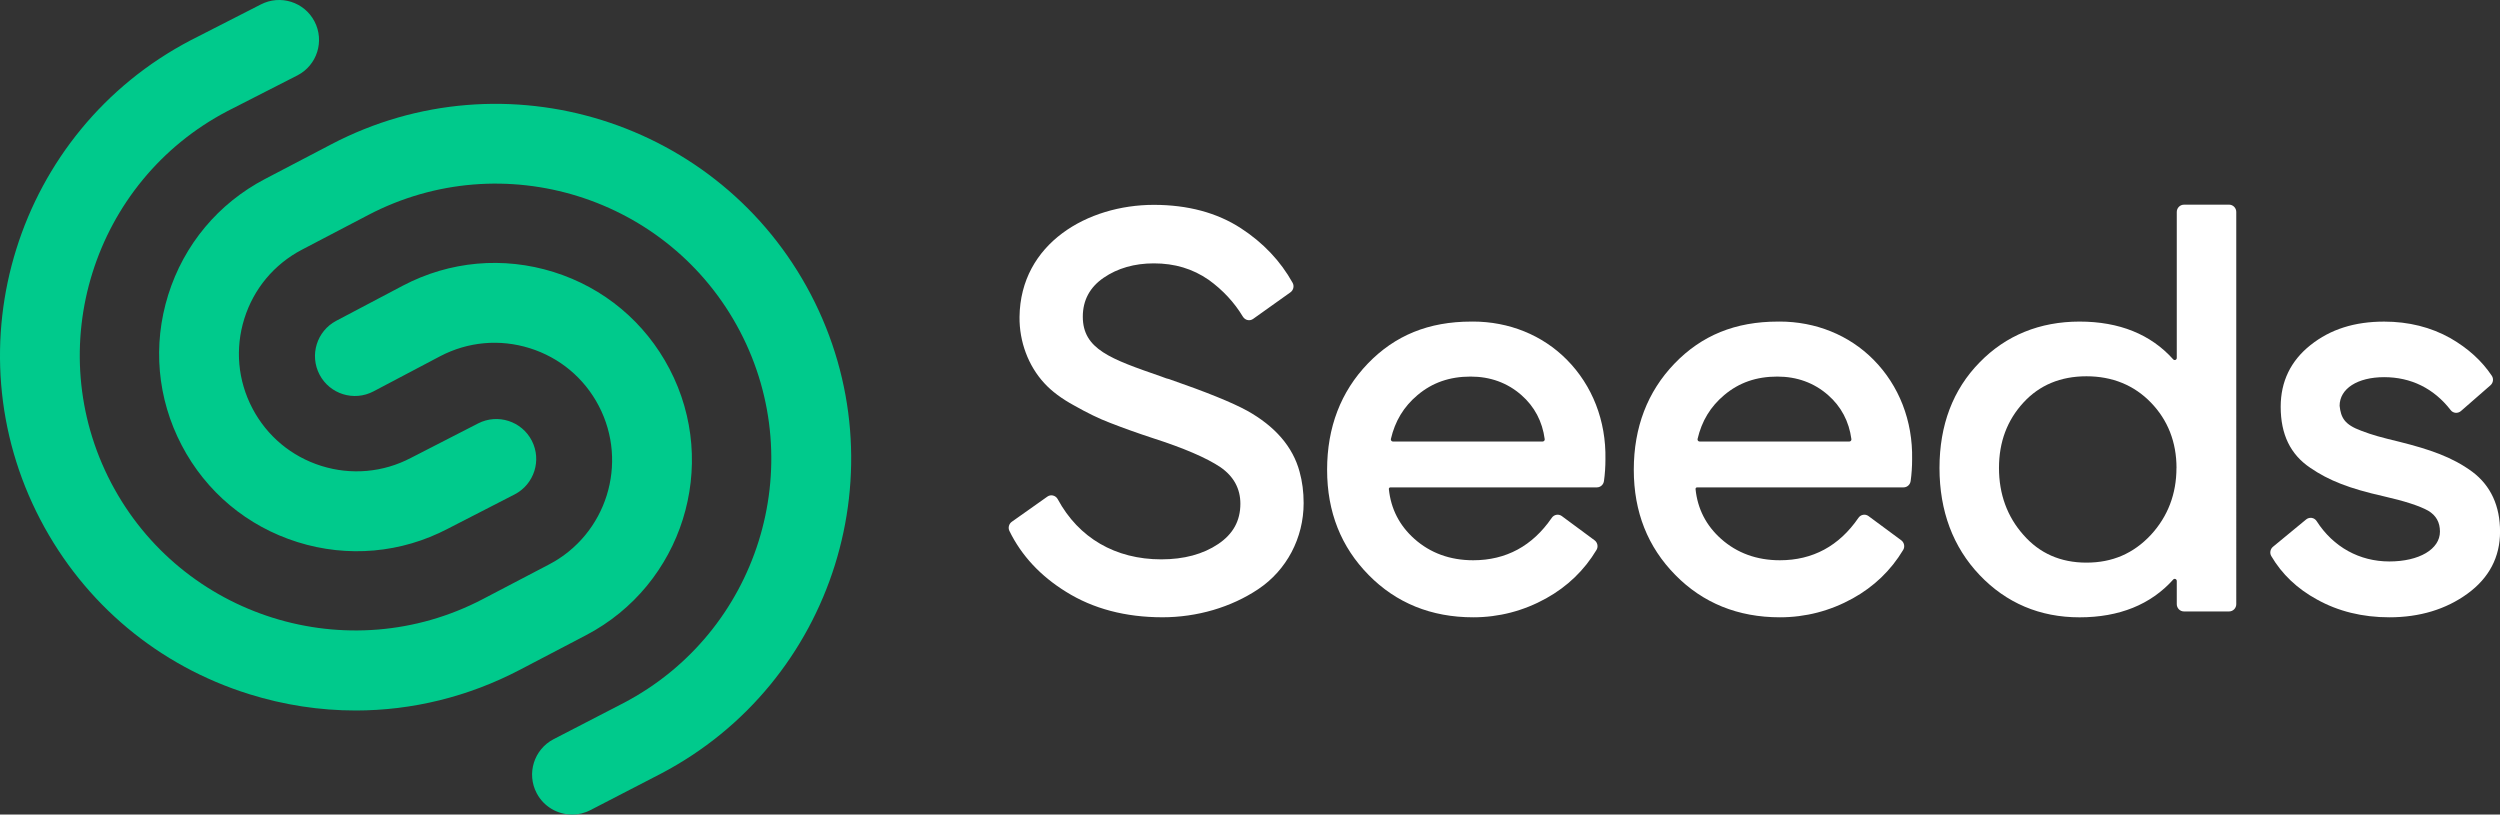
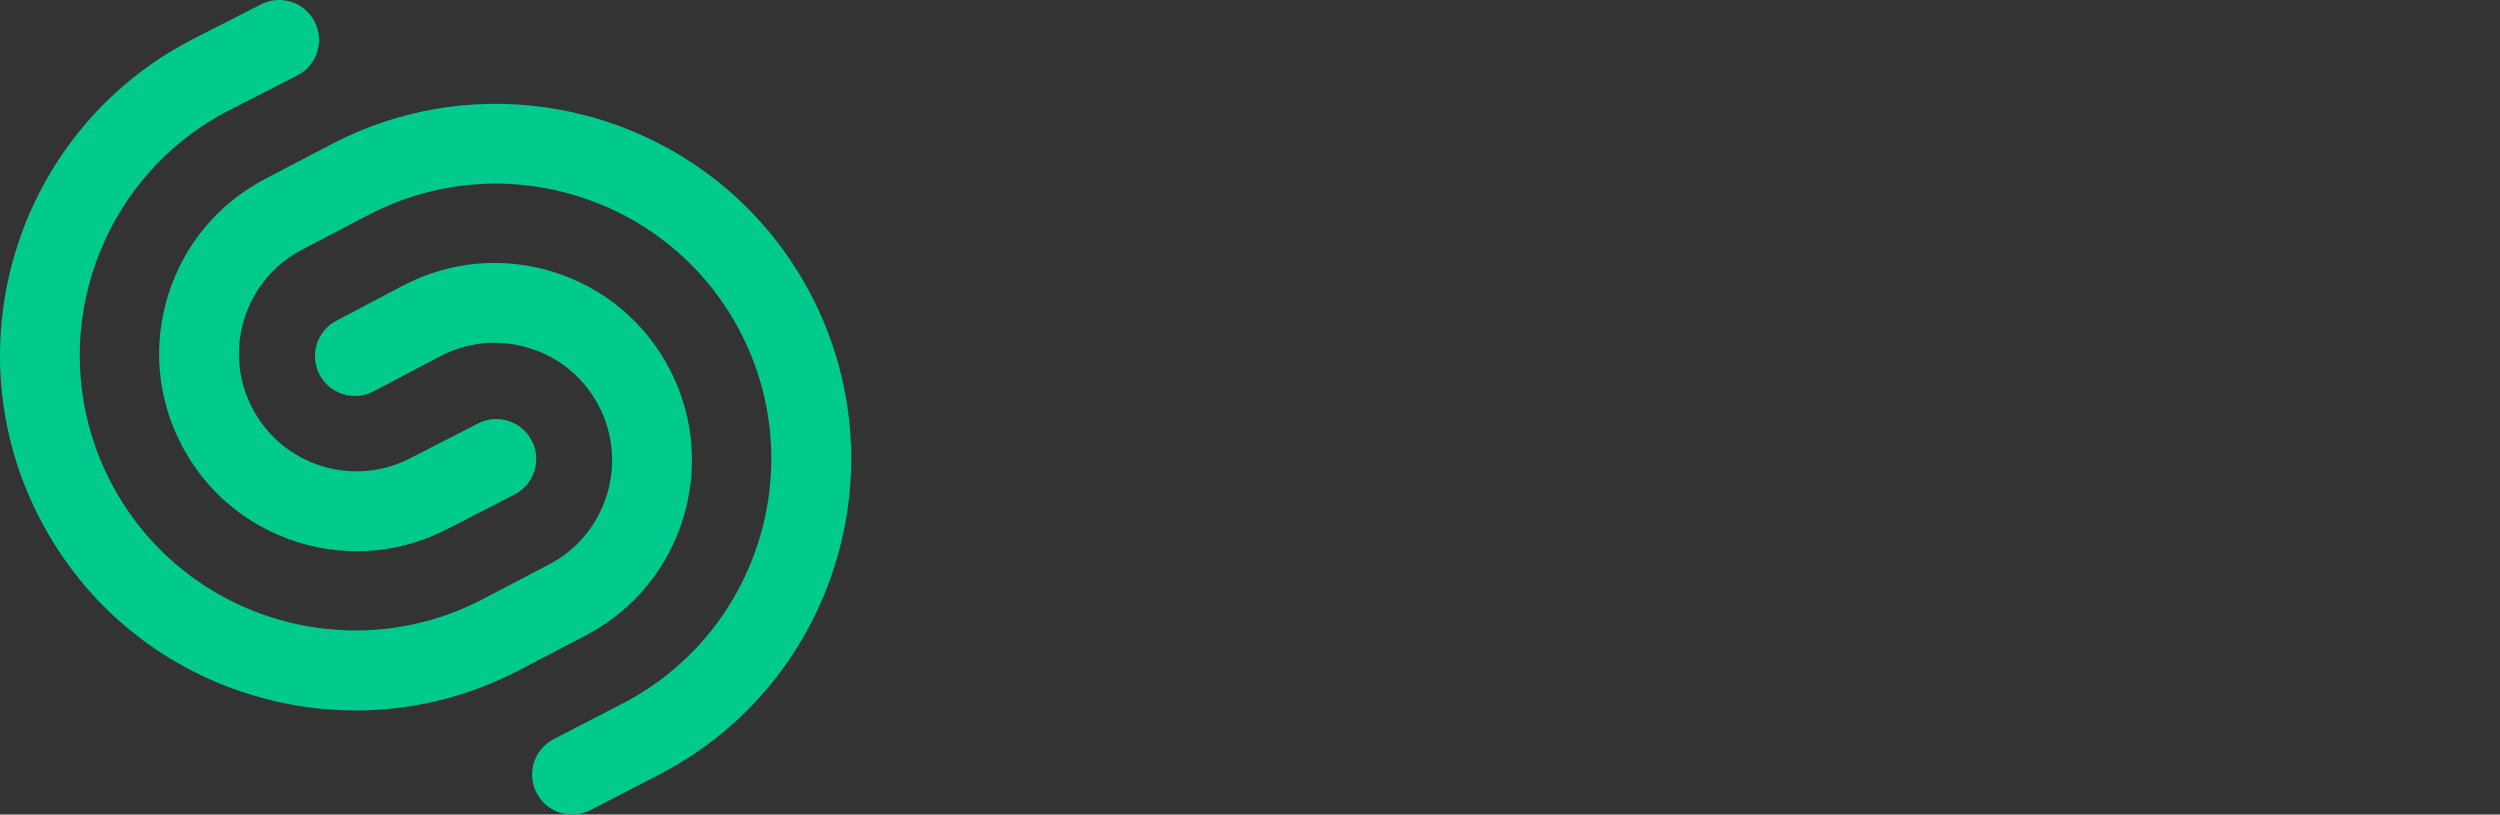
<svg xmlns="http://www.w3.org/2000/svg" id="uuid-d84f0ed4-1af5-4c46-88ad-3ecc73c78fb2" data-name="Capa 2" viewBox="0 0 1021.58 332.84">
  <rect x="0" y="0" width="1021.58" height="332.84" fill="#333333" stroke="none" />
  <defs>
    <style>
      .uuid-d6b37e87-abf6-4ff7-adb5-ae40c1c3e633 {
        fill: #00ca8c;
      }

      .uuid-17ae648f-19a5-41b0-ae24-fc8c6b51eb70 {
        fill: #fff;
      }
    </style>
  </defs>
  <g id="uuid-6b605555-c46d-437c-9c0e-8d3f070ebde3" data-name="Capa 1">
    <g>
      <g>
        <path class="uuid-d6b37e87-abf6-4ff7-adb5-ae40c1c3e633" d="M145.3,290.33c-14.58,0-29.23-2.22-43.54-6.7-37-11.58-67.27-36.88-85.25-71.24C-20.58,141.47,6.93,53.59,77.85,16.49L106.52,1.85c7.99-4.17,17.84-1.07,22,6.92s1.07,17.84-6.92,22l-28.66,14.63c-54.97,28.75-76.3,96.89-47.54,151.87,28.76,54.98,96.89,76.32,151.88,47.55l27.1-14.18c23.46-12.27,32.56-41.34,20.29-64.8-5.94-11.36-15.96-19.73-28.2-23.56-12.24-3.83-25.24-2.67-36.6,3.28l-27.25,14.37c-7.97,4.2-17.83,1.15-22.03-6.82-4.2-7.97-1.15-17.83,6.82-22.03l27.3-14.4c19.13-10.01,40.96-11.96,61.51-5.53,20.55,6.43,37.37,20.49,47.35,39.57,20.61,39.39,5.32,88.21-34.07,108.82l-27.1,14.18c-21.07,11.02-44,16.61-67.11,16.61Z" />
        <path class="uuid-d6b37e87-abf6-4ff7-adb5-ae40c1c3e633" d="M233.75,332.84c-5.87,0-11.53-3.17-14.45-8.73-4.19-7.97-1.12-17.83,6.85-22.02l28.65-14.81c55.01-28.78,76.34-96.91,47.58-151.89-28.76-54.98-96.89-76.32-151.88-47.55l-27.1,14.18c-11.36,5.94-19.73,15.96-23.56,28.2-3.83,12.24-2.67,25.24,3.28,36.6,5.94,11.36,15.96,19.73,28.2,23.57,12.24,3.83,25.24,2.67,36.6-3.28l27.44-14.08c8.01-4.11,17.84-.95,21.96,7.06,4.11,8.01.95,17.84-7.06,21.96l-27.32,14.03c-18.97,9.92-40.8,11.88-61.35,5.44-20.55-6.44-37.37-20.49-47.35-39.57-9.98-19.08-11.94-40.91-5.5-61.47,6.44-20.55,20.49-37.37,39.57-47.35l27.1-14.18c70.92-37.1,158.8-9.59,195.9,61.34,37.1,70.92,9.58,158.8-61.33,195.9l-28.63,14.8c-2.42,1.27-5.02,1.87-7.57,1.87Z" />
      </g>
      <g>
-         <path class="uuid-17ae648f-19a5-41b0-ae24-fc8c6b51eb70" d="M509.52,167.78c-6.02-3.31-16.7-7.63-31.8-12.87-.88-.18-1.34-.36-2.12-.66l-1.16-.43c-20.61-7.15-31.97-11.09-31.97-24.42,0-6.67,2.85-12.01,8.49-15.88,5.71-3.92,12.62-5.9,20.54-5.9,8.52,0,15.86,2.2,22.41,6.73,5.78,4.17,10.47,9.23,13.97,15.04.44.72,1.15,1.24,1.95,1.4.78.16,1.57,0,2.23-.47l15.26-10.87c1.22-.87,1.62-2.57.89-3.87-4.94-8.9-12.05-16.41-21.14-22.32-9.74-6.34-21.71-9.55-35.58-9.55-27,0-54.52,15.73-54.88,45.8-.11,10.12,3.59,19.99,10.13,27.07,2.97,3.26,7.05,6.32,12.13,9.08,5.43,3.08,10.22,5.41,14.66,7.1,5.48,2.14,11.35,4.24,17.45,6.24,12.73,4.09,22.07,8.1,27.75,11.92,5.4,3.74,8.13,8.76,8.13,14.92,0,6.98-2.97,12.37-9.07,16.47-6.18,4.16-14,6.26-23.25,6.26-18.72,0-33.75-8.73-42.31-24.58-.41-.77-1.12-1.31-1.95-1.51-.8-.19-1.61-.03-2.29.45l-14.53,10.28c-1.19.84-1.61,2.45-.98,3.75,4.9,10.05,12.7,18.43,23.19,24.9,11.03,6.89,24.27,10.38,39.34,10.38,14.15,0,28.04-4.07,39.12-11.47,11.64-7.77,18.58-20.93,18.58-35.18,0-4.58-.54-8.78-1.66-12.83-2.73-10.16-9.98-18.57-21.55-25Z" />
-         <path class="uuid-17ae648f-19a5-41b0-ae24-fc8c6b51eb70" d="M601.85,131.41c-.22,0-.44,0-.67,0-17.33,0-31.15,5.62-42.26,17.17-11.03,11.47-16.62,26.06-16.62,43.37s5.71,31.55,16.97,43.01c11.27,11.47,25.64,17.29,42.73,17.29,10.5,0,20.52-2.6,29.78-7.73,8.68-4.81,15.61-11.47,20.61-19.82.78-1.29.42-3.02-.81-3.93l-13.38-9.89c-.63-.46-1.4-.65-2.16-.52-.8.13-1.49.58-1.96,1.27-7.89,11.49-18.68,17.31-32.09,17.31-9.43,0-17.51-2.94-24.02-8.74-6.11-5.44-9.62-12.28-10.44-20.35-.02-.18.04-.35.16-.48.12-.13.28-.21.45-.21h84.38c1.48,0,2.7-1.09,2.91-2.59.4-2.84.6-5.85.6-8.93.3-15.65-5.31-30.1-15.8-40.68-9.97-10.05-23.59-15.56-38.41-15.56ZM631.22,179.46c.03.24-.04.48-.21.67-.16.19-.4.29-.64.29h-61.18c-.26,0-.5-.12-.66-.32-.16-.21-.22-.47-.17-.72,1.7-7.33,5.26-13.2,10.9-17.95,6.03-5.08,13.12-7.55,21.68-7.55,8.04,0,15.01,2.54,20.73,7.54,5.37,4.7,8.58,10.77,9.55,18.03Z" />
-         <path class="uuid-17ae648f-19a5-41b0-ae24-fc8c6b51eb70" d="M727.17,131.41c-.22,0-.44,0-.67,0-17.33,0-31.15,5.62-42.26,17.17-11.03,11.47-16.62,26.06-16.62,43.37s5.71,31.55,16.97,43.01c11.27,11.47,25.64,17.29,42.73,17.29,10.5,0,20.52-2.6,29.78-7.73,8.68-4.81,15.61-11.47,20.61-19.82.78-1.29.42-3.02-.81-3.93l-13.38-9.89c-.63-.46-1.39-.65-2.16-.52-.8.13-1.49.58-1.96,1.27-7.89,11.49-18.68,17.31-32.09,17.31-9.43,0-17.51-2.94-24.02-8.74-6.11-5.44-9.62-12.28-10.44-20.35-.02-.18.04-.35.16-.48.12-.13.28-.21.45-.21h84.38c1.48,0,2.7-1.09,2.91-2.59.4-2.84.6-5.85.6-8.93.3-15.65-5.31-30.1-15.8-40.68-9.97-10.05-23.59-15.56-38.41-15.56ZM756.54,179.46c.03.24-.04.48-.21.67-.16.19-.4.29-.64.29h-61.18c-.26,0-.5-.12-.66-.32-.16-.21-.22-.47-.17-.72,1.7-7.33,5.26-13.2,10.9-17.95,6.03-5.08,13.12-7.55,21.68-7.55,8.04,0,15.01,2.54,20.73,7.54,5.37,4.7,8.58,10.77,9.55,18.03Z" />
-         <path class="uuid-17ae648f-19a5-41b0-ae24-fc8c6b51eb70" d="M910.88,83.64h-18.45c-1.62,0-2.93,1.34-2.93,2.98v59.64c0,.44-.28.71-.54.81-.33.13-.68.04-.92-.23-9.18-10.24-22.06-15.43-38.27-15.43s-30.09,5.62-40.85,16.69c-10.87,11.07-16.38,25.58-16.38,43.14s5.51,32.3,16.38,43.73c10.91,11.47,24.66,17.29,40.85,17.29s29.08-5.19,38.27-15.43c.24-.27.59-.36.92-.23.26.1.54.37.54.81v9.47c0,1.64,1.32,2.98,2.93,2.98h18.45c1.62,0,2.93-1.34,2.93-2.98V86.61c0-1.64-1.32-2.98-2.93-2.98ZM889.37,191.24c0,10.6-3.52,19.8-10.45,27.33-7.14,7.63-15.76,11.34-26.34,11.34s-19.17-3.81-25.74-11.33c-6.63-7.46-9.99-16.66-9.99-27.34s3.36-19.52,9.99-26.74c6.54-7.13,15.2-10.74,25.75-10.74s19.46,3.62,26.35,10.75c6.93,7.17,10.45,16.17,10.45,26.73Z" />
-         <path class="uuid-17ae648f-19a5-41b0-ae24-fc8c6b51eb70" d="M1010.2,192.74c-8.12-5.98-17.35-9.1-29.6-12.18-7.82-1.9-10.98-2.73-15.71-4.54-6.85-2.52-8.31-5.31-8.85-10.19,0-7.01,7.31-11.71,18.2-11.71s20.27,4.53,27.19,13.47c.48.63,1.18,1.01,1.97,1.09.79.08,1.6-.18,2.21-.71l12.07-10.53c1.14-.99,1.37-2.67.55-3.89-4.13-6.15-9.65-11.17-16.9-15.36-8-4.5-17.11-6.77-27.08-6.77-12.13,0-21.97,3.13-30.09,9.58-8.09,6.42-12.2,14.9-12.2,25.2,0,11.32,3.96,19.5,12.11,24.98,7.62,5.21,15.99,8.46,29.83,11.58,8.67,1.97,14.84,3.97,18.33,5.93,3.24,1.93,4.81,4.73,4.81,8.55,0,7.18-8.5,12.19-20.67,12.19s-22.91-5.86-29.73-16.5c-.44-.69-1.17-1.17-1.98-1.3-.81-.12-1.66.1-2.3.63l-13.55,11.17c-1.12.93-1.42,2.56-.7,3.79,4.34,7.4,10.63,13.38,18.71,17.77,8.63,4.81,18.57,7.26,29.55,7.26,12.39,0,23.14-3.26,31.96-9.68,8.81-6.42,13.27-14.94,13.27-25.33s-3.72-18.77-11.39-24.5Z" />
-       </g>
+         </g>
    </g>
  </g>
</svg>